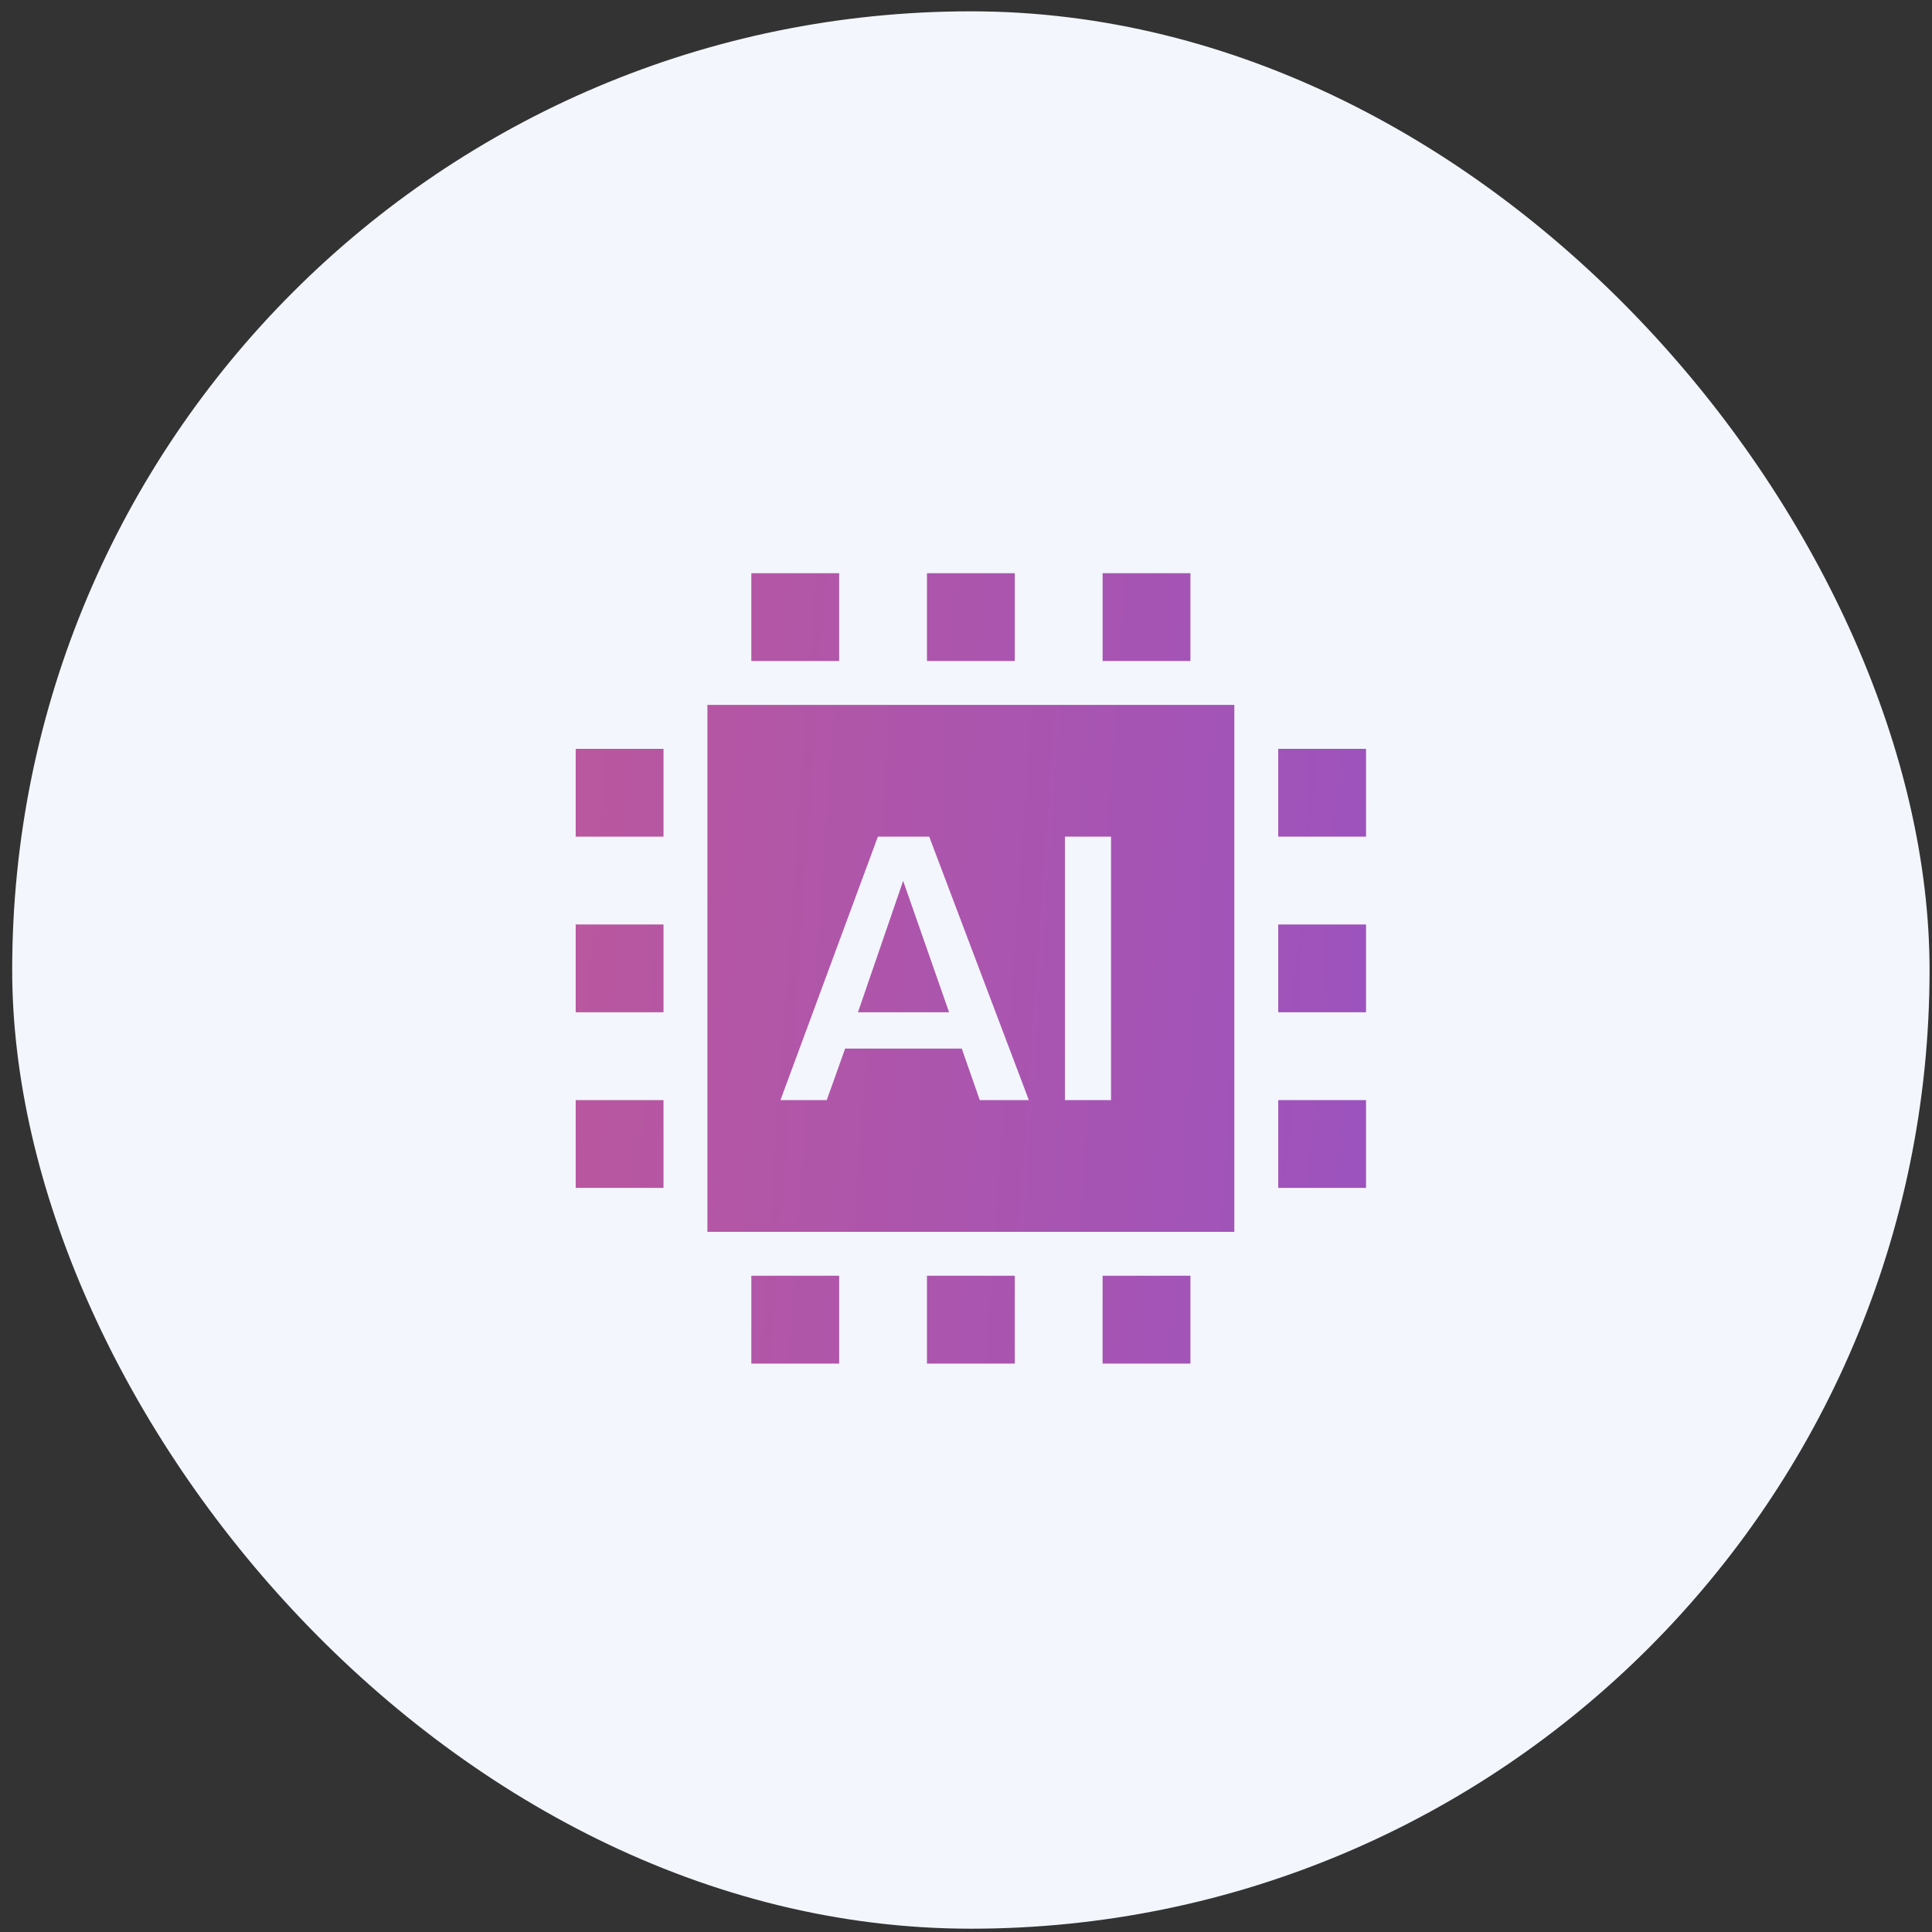
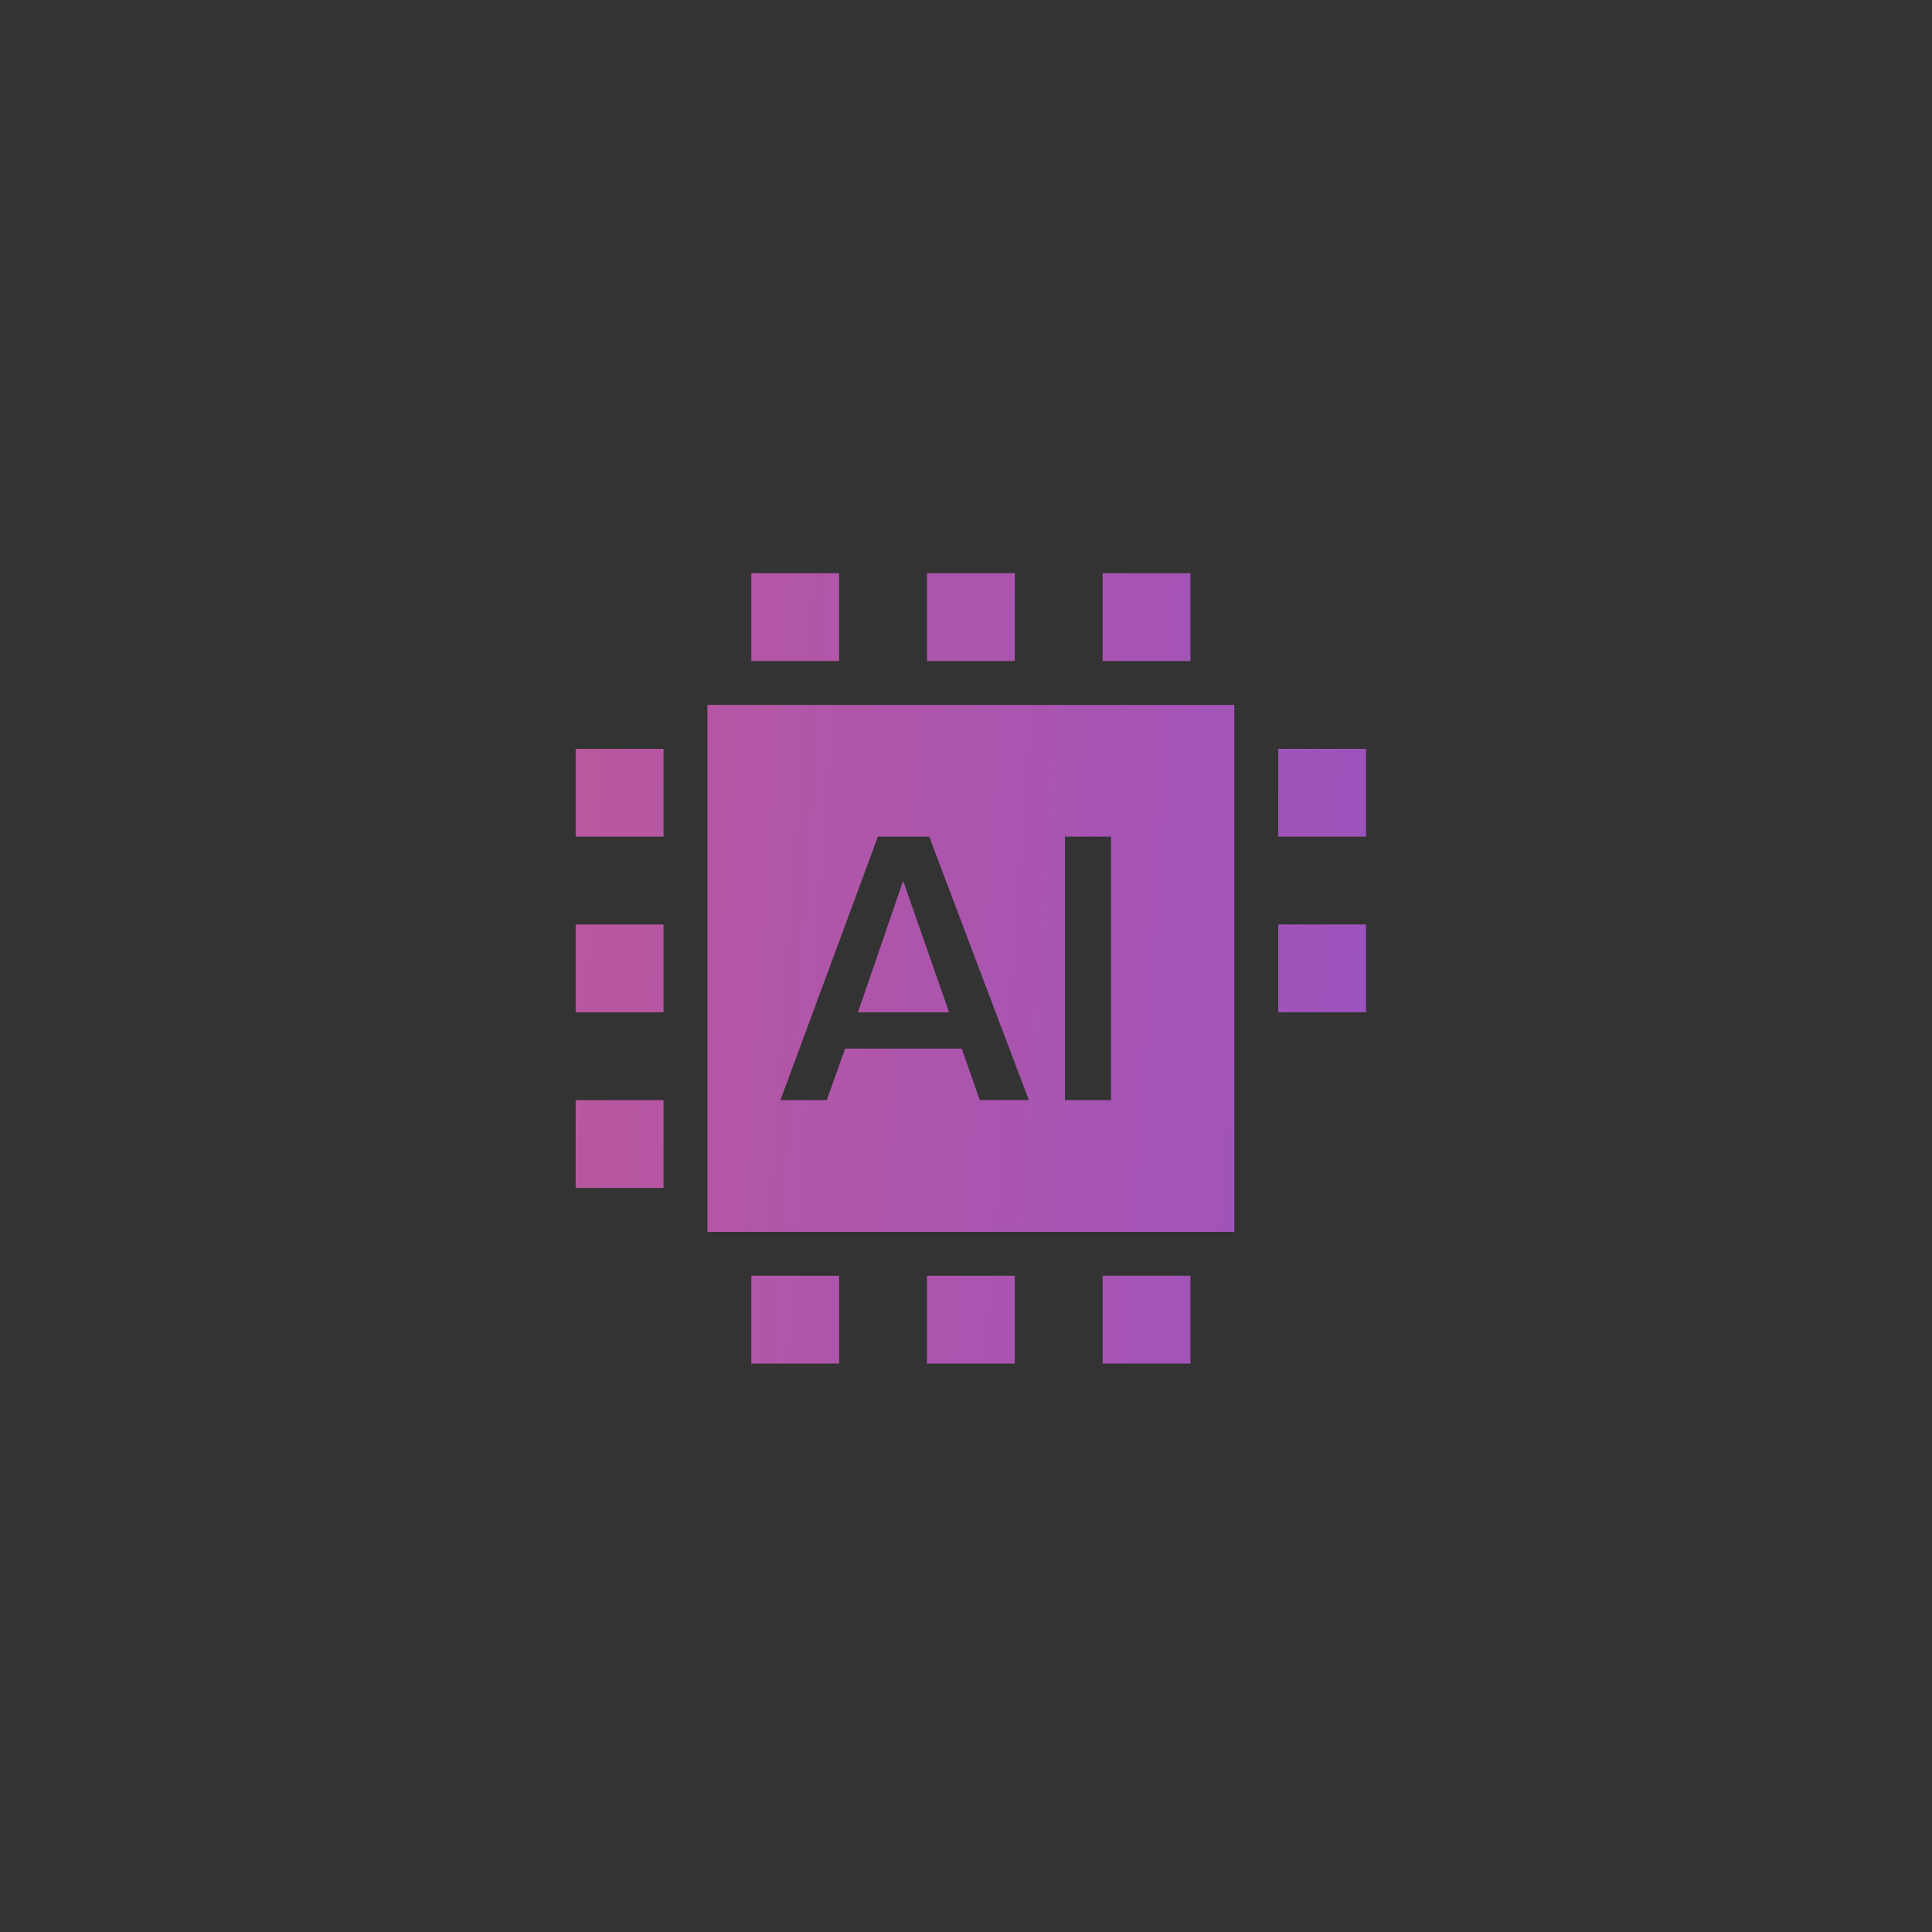
<svg xmlns="http://www.w3.org/2000/svg" width="132" height="132" viewBox="0 0 132 132" fill="none">
  <rect x="0" y="0" width="132" height="132" fill="#333333" stroke="none" />
-   <rect x="0.833" y="0.774" width="131" height="131" rx="65.5" fill="#F3F6FC" />
-   <path fill-rule="evenodd" clip-rule="evenodd" d="M84.333 48.162V84.162H48.333V48.162H84.333ZM63.486 57.162H59.98L53.323 75.162H56.486L57.743 71.643H65.711L66.941 75.162H70.294L63.486 57.162ZM75.909 57.162H72.759V75.162H75.909V57.162ZM61.706 60.182L64.844 69.162H58.618L61.706 60.182ZM87.334 75.162H93.333V81.162H87.333L87.334 75.162ZM51.334 87.162H57.333V93.162H51.333L51.334 87.162ZM63.333 87.162H69.333V93.162H63.333V87.162ZM51.333 39.162H57.333V45.162H51.333V39.162ZM75.333 87.162H81.333V93.162H75.333V87.162ZM63.333 39.162H69.333V45.162H63.333V39.162ZM75.333 39.162H81.333V45.162H75.333V39.162ZM87.333 63.162H93.333V69.162H87.333V63.162ZM39.333 75.162H45.333V81.162H39.333V75.162ZM87.333 51.162H93.333V57.162H87.333V51.162ZM39.333 63.162H45.333V69.162H39.333V63.162ZM39.333 51.162H45.333V57.162H39.333V51.162Z" fill="url(#paint0_linear_177_130)" />
+   <path fill-rule="evenodd" clip-rule="evenodd" d="M84.333 48.162V84.162H48.333V48.162H84.333ZM63.486 57.162H59.98L53.323 75.162H56.486L57.743 71.643H65.711L66.941 75.162H70.294L63.486 57.162ZM75.909 57.162H72.759V75.162H75.909V57.162ZM61.706 60.182L64.844 69.162H58.618L61.706 60.182ZM87.334 75.162H93.333H87.333L87.334 75.162ZM51.334 87.162H57.333V93.162H51.333L51.334 87.162ZM63.333 87.162H69.333V93.162H63.333V87.162ZM51.333 39.162H57.333V45.162H51.333V39.162ZM75.333 87.162H81.333V93.162H75.333V87.162ZM63.333 39.162H69.333V45.162H63.333V39.162ZM75.333 39.162H81.333V45.162H75.333V39.162ZM87.333 63.162H93.333V69.162H87.333V63.162ZM39.333 75.162H45.333V81.162H39.333V75.162ZM87.333 51.162H93.333V57.162H87.333V51.162ZM39.333 63.162H45.333V69.162H39.333V63.162ZM39.333 51.162H45.333V57.162H39.333V51.162Z" fill="url(#paint0_linear_177_130)" />
  <defs>
    <linearGradient id="paint0_linear_177_130" x1="39.333" y1="39.162" x2="96.837" y2="43.194" gradientUnits="userSpaceOnUse">
      <stop stop-color="#BA579E" />
      <stop offset="1" stop-color="#9C53BE" />
    </linearGradient>
  </defs>
</svg>